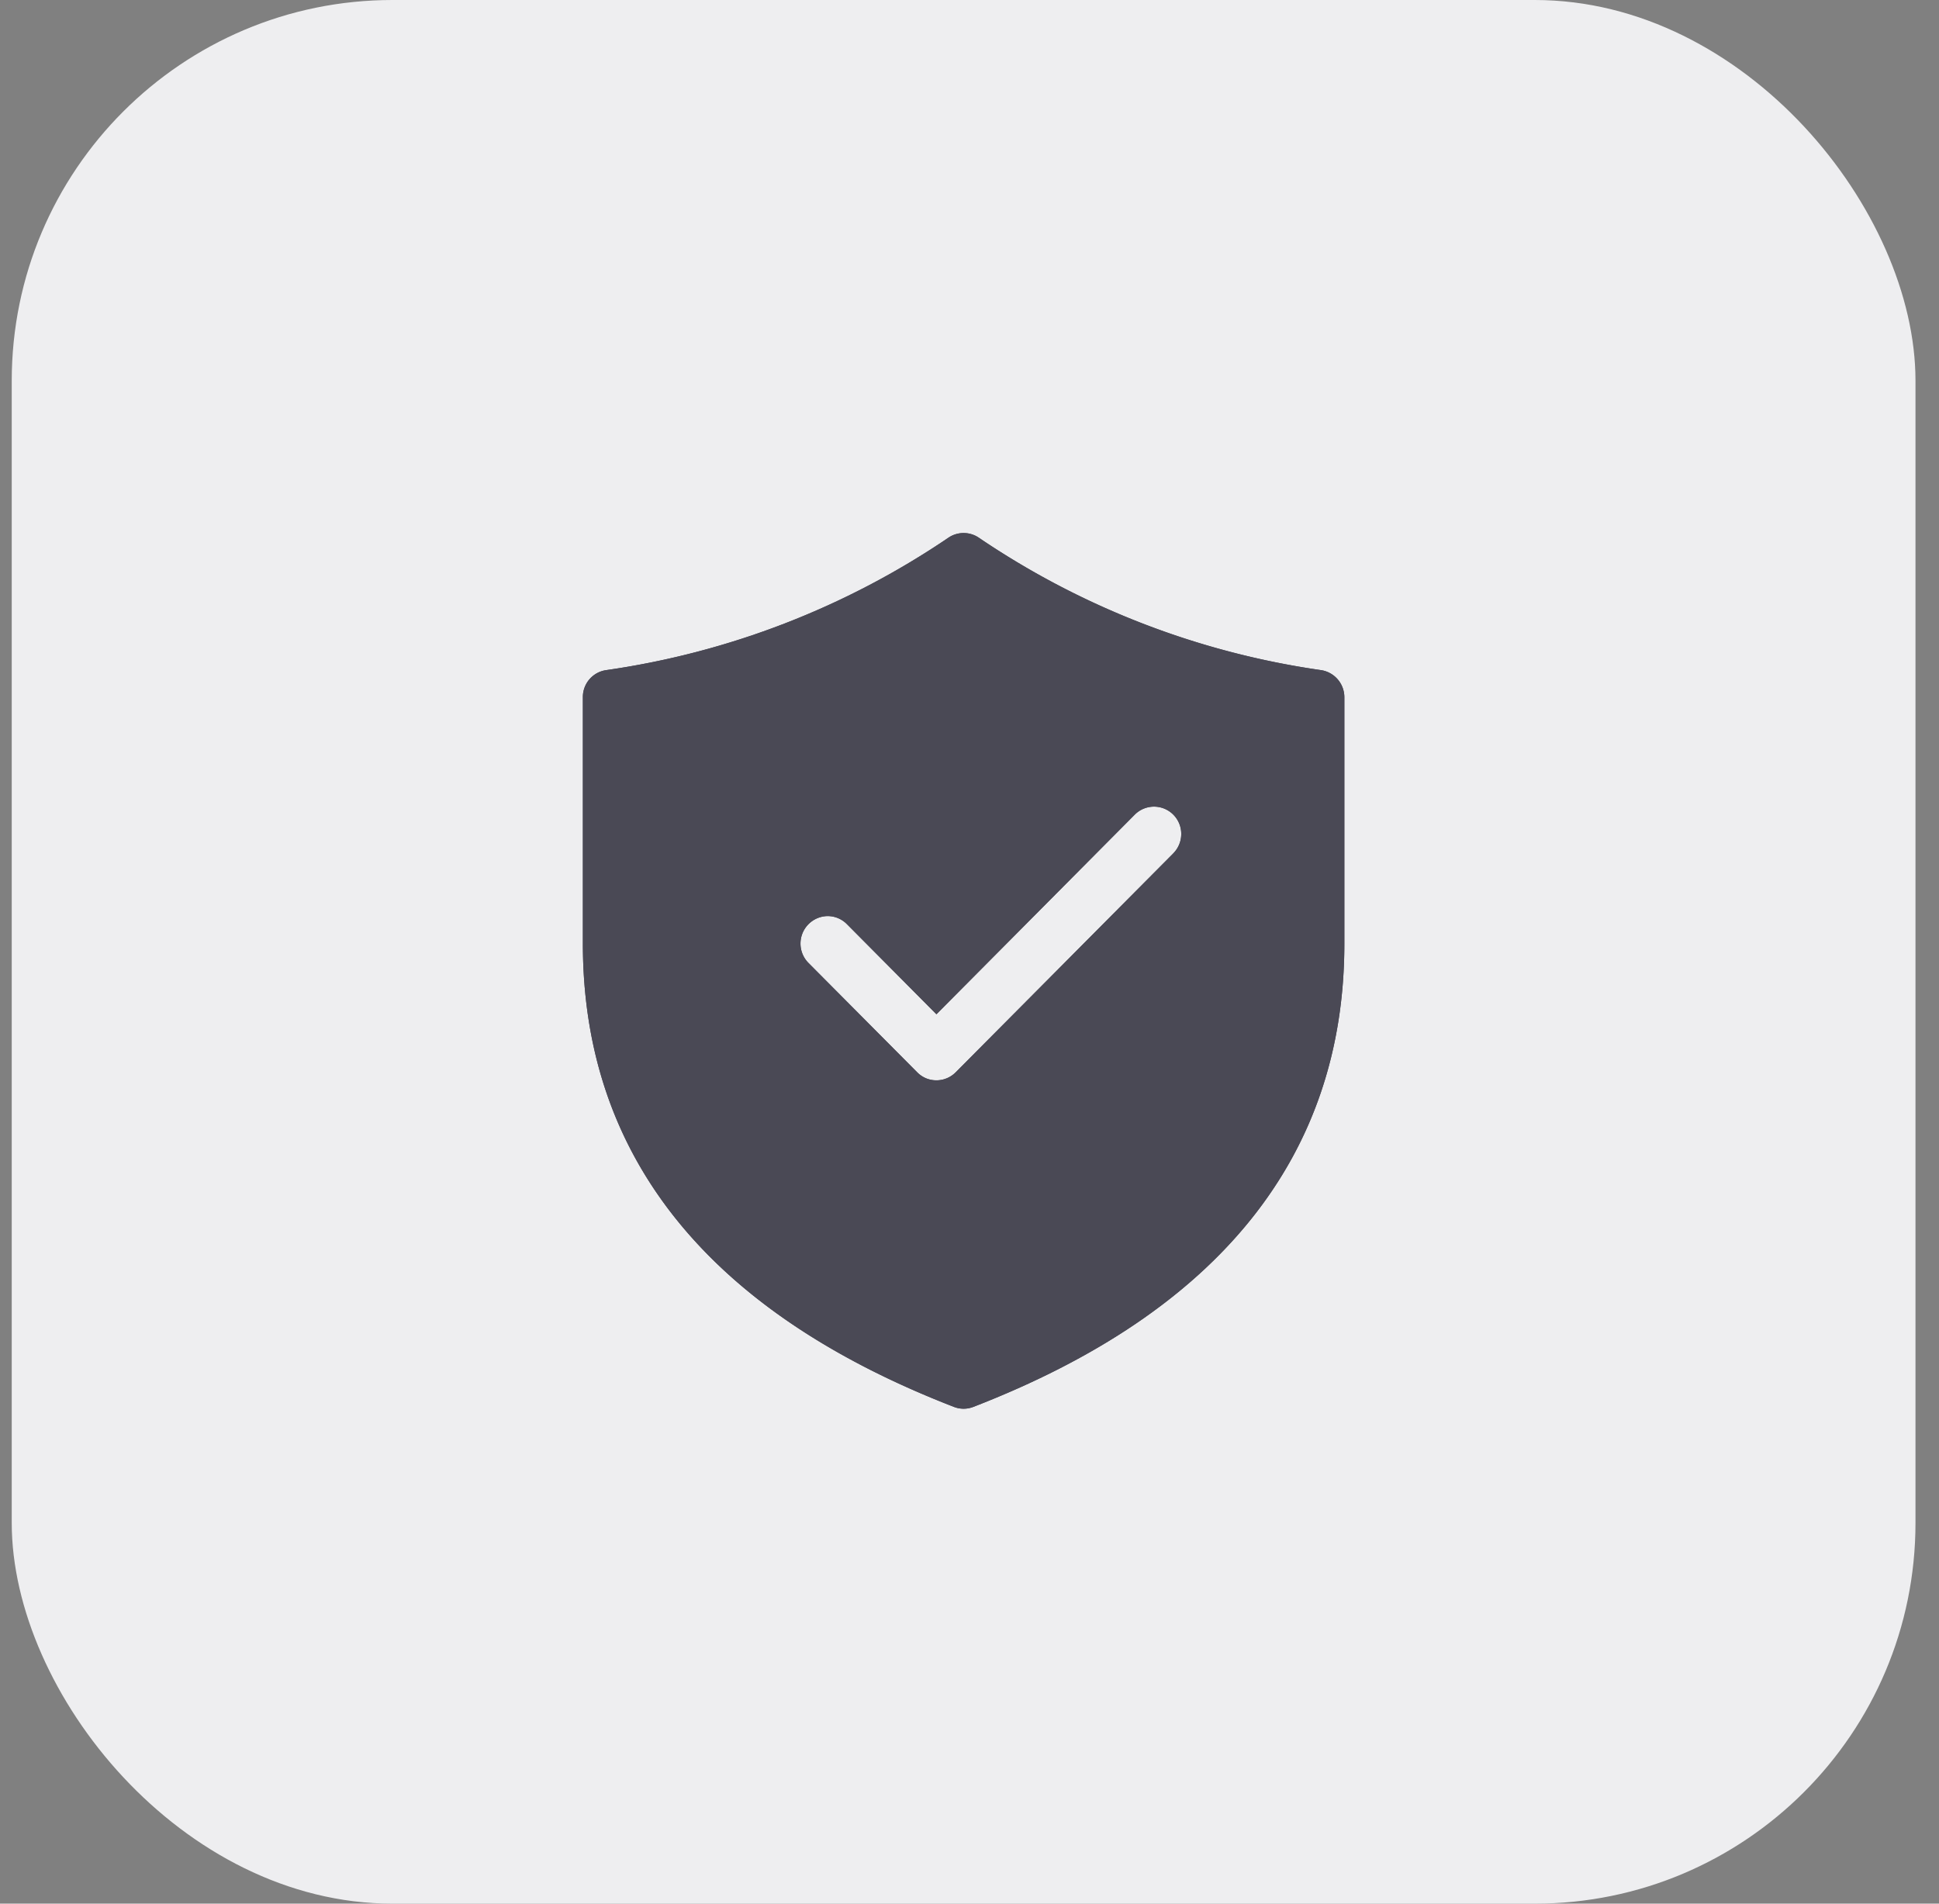
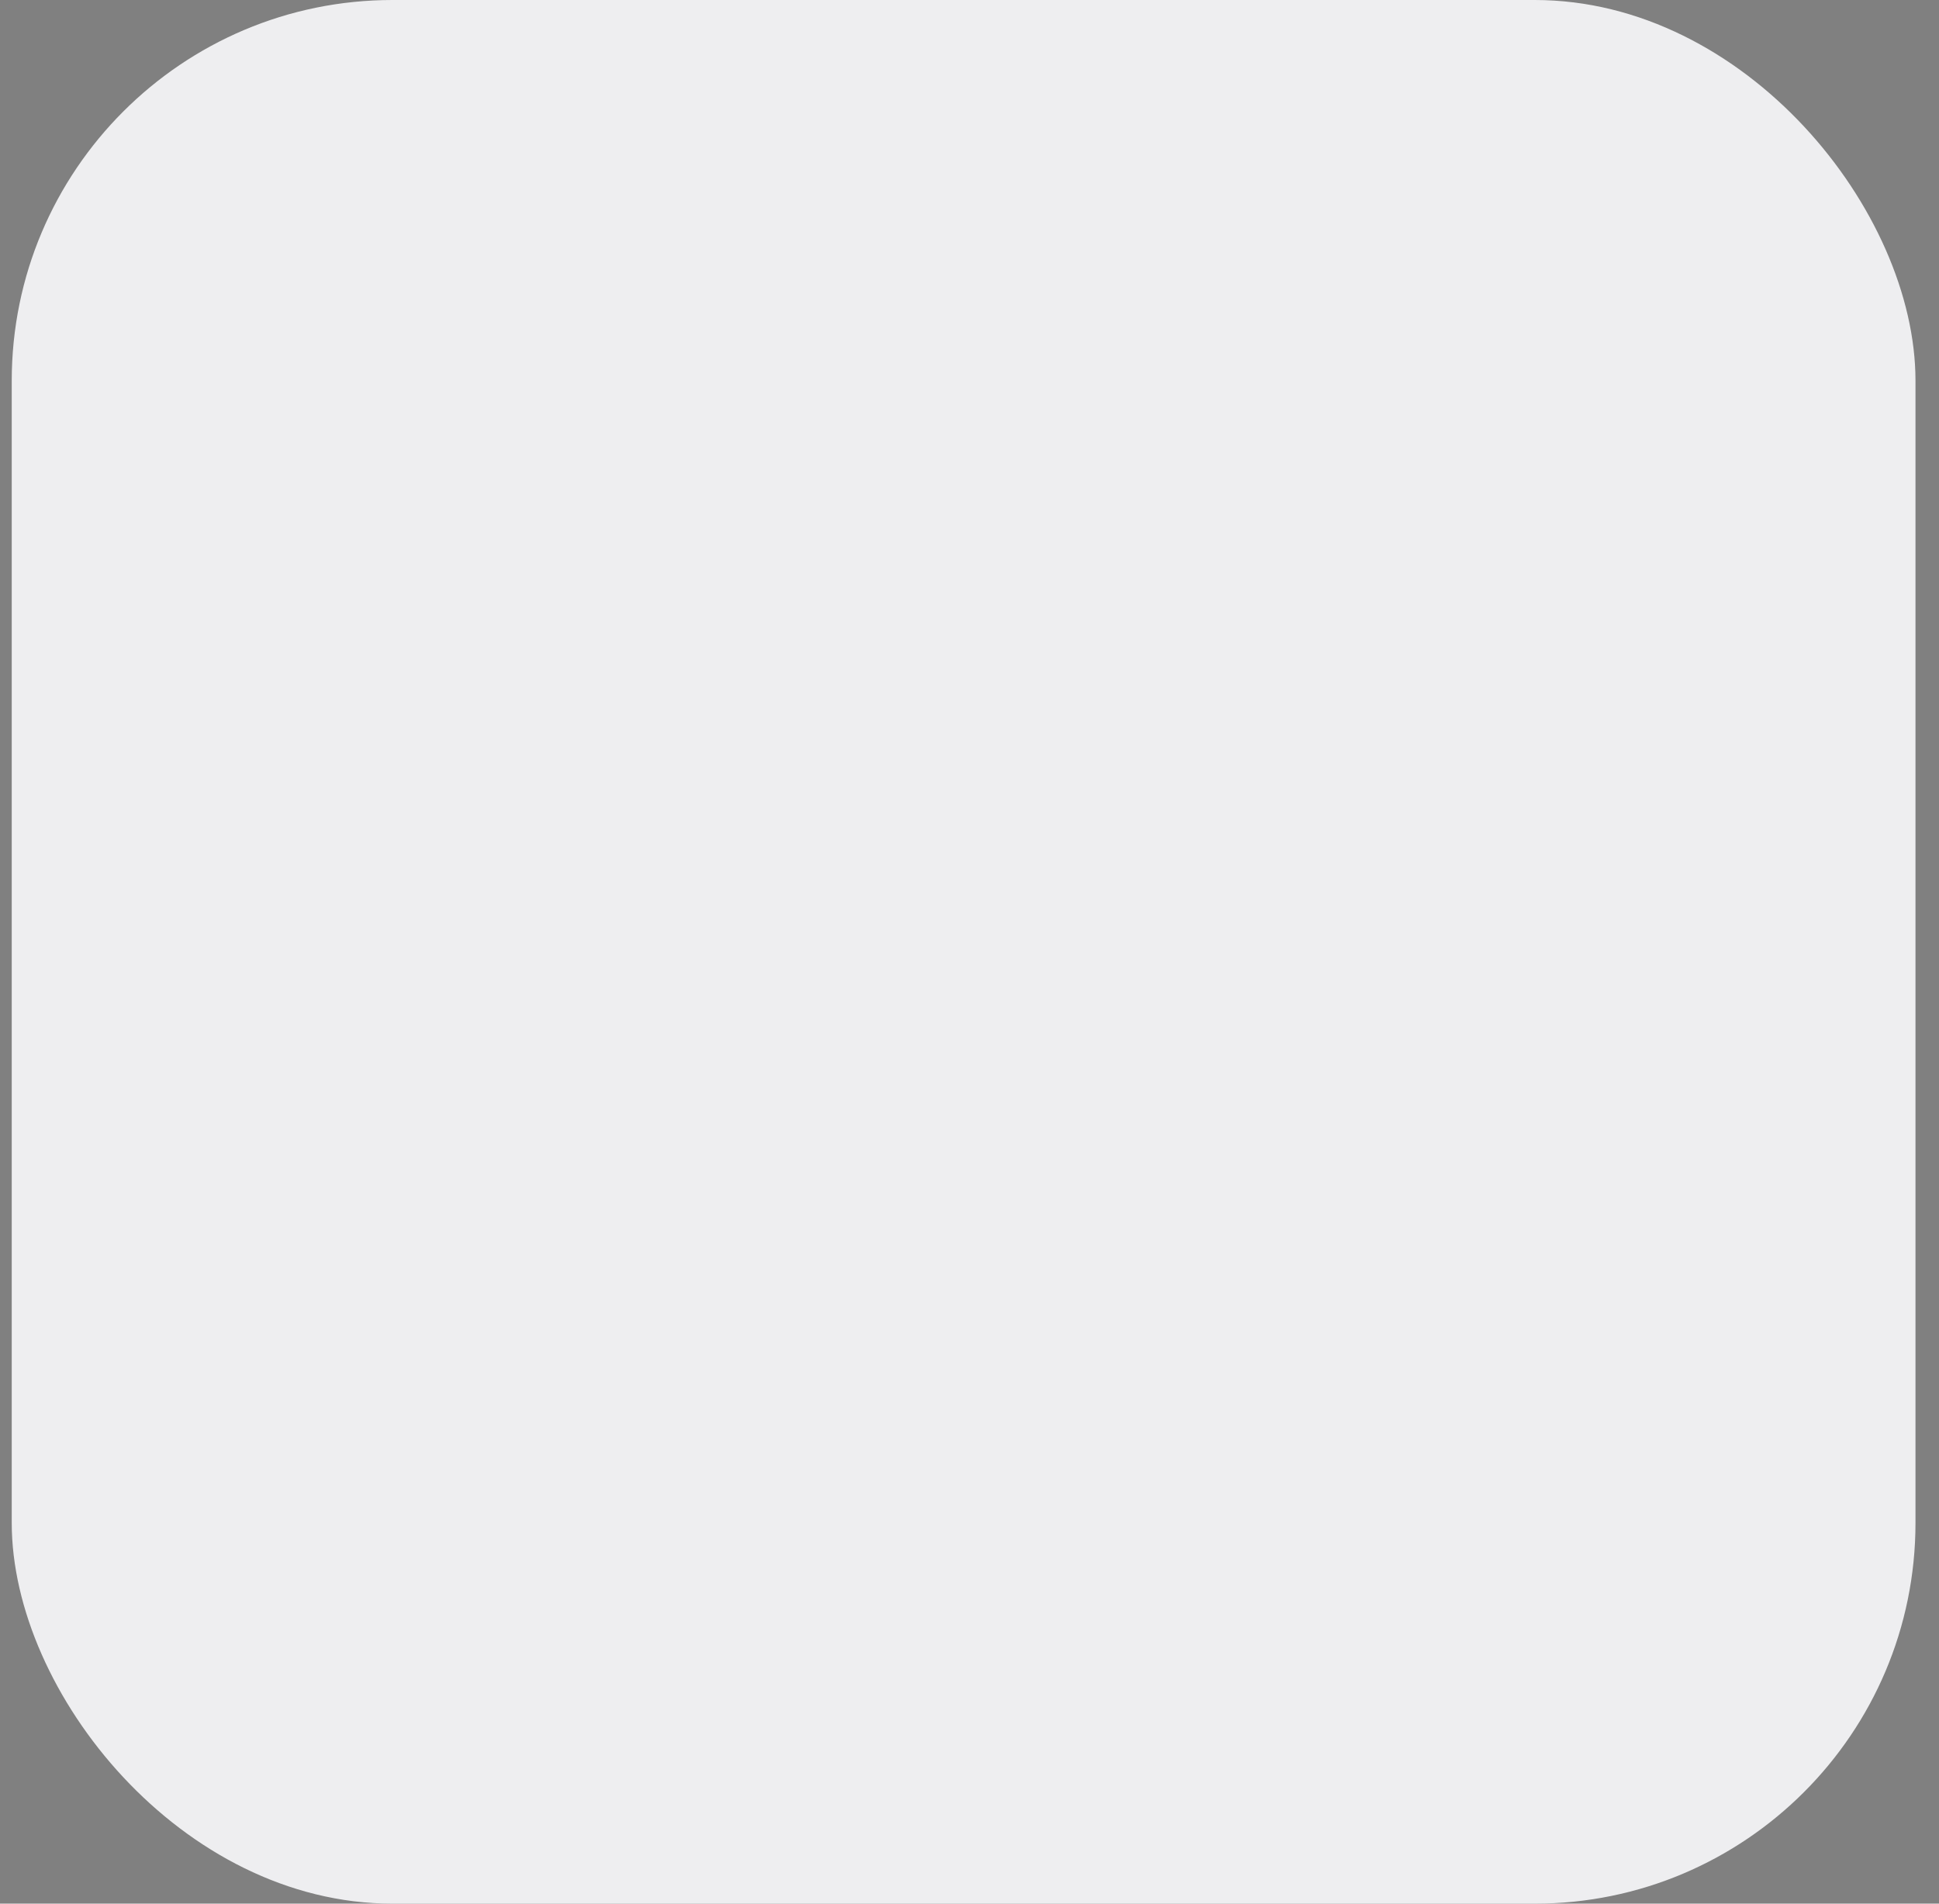
<svg xmlns="http://www.w3.org/2000/svg" width="55" height="54" fill="none">
  <rect width="100%" height="100%" fill="#808080" stroke="none" />
  <rect width="54" height="54" x=".333" fill="#EEEEF0" rx="10.8" />
-   <path fill="#4A4955" d="M27.76 15.25a.768.768 0 0 0-.854 0 23.134 23.134 0 0 1-9.71 3.759.77.77 0 0 0-.663.768v6.986c0 6.04 3.56 10.448 10.523 13.145.178.07.376.07.555 0 6.963-2.697 10.522-7.106 10.522-13.145v-6.986a.779.779 0 0 0-.663-.768 23.136 23.136 0 0 1-9.71-3.759Zm5.52 8.958-6.172 6.21a.773.773 0 0 1-.842.169.773.773 0 0 1-.25-.17l-3.086-3.104a.78.78 0 0 1 .546-1.327.77.77 0 0 1 .546.228l2.54 2.557 5.625-5.662a.772.772 0 0 1 1.319.55.78.78 0 0 1-.227.549Z" />
-   <path fill="#4A4955" d="M27.76 15.25a.768.768 0 0 0-.854 0 23.134 23.134 0 0 1-9.71 3.759.77.77 0 0 0-.663.768v6.986c0 6.04 3.56 10.448 10.523 13.145.178.07.376.07.555 0 6.963-2.697 10.522-7.106 10.522-13.145v-6.986a.779.779 0 0 0-.663-.768 23.136 23.136 0 0 1-9.71-3.759Zm5.52 8.958-6.172 6.21a.773.773 0 0 1-.842.169.773.773 0 0 1-.25-.17l-3.086-3.104a.78.78 0 0 1 .546-1.327.77.77 0 0 1 .546.228l2.54 2.557 5.625-5.662a.772.772 0 0 1 1.319.55.78.78 0 0 1-.227.549Z" />
</svg>